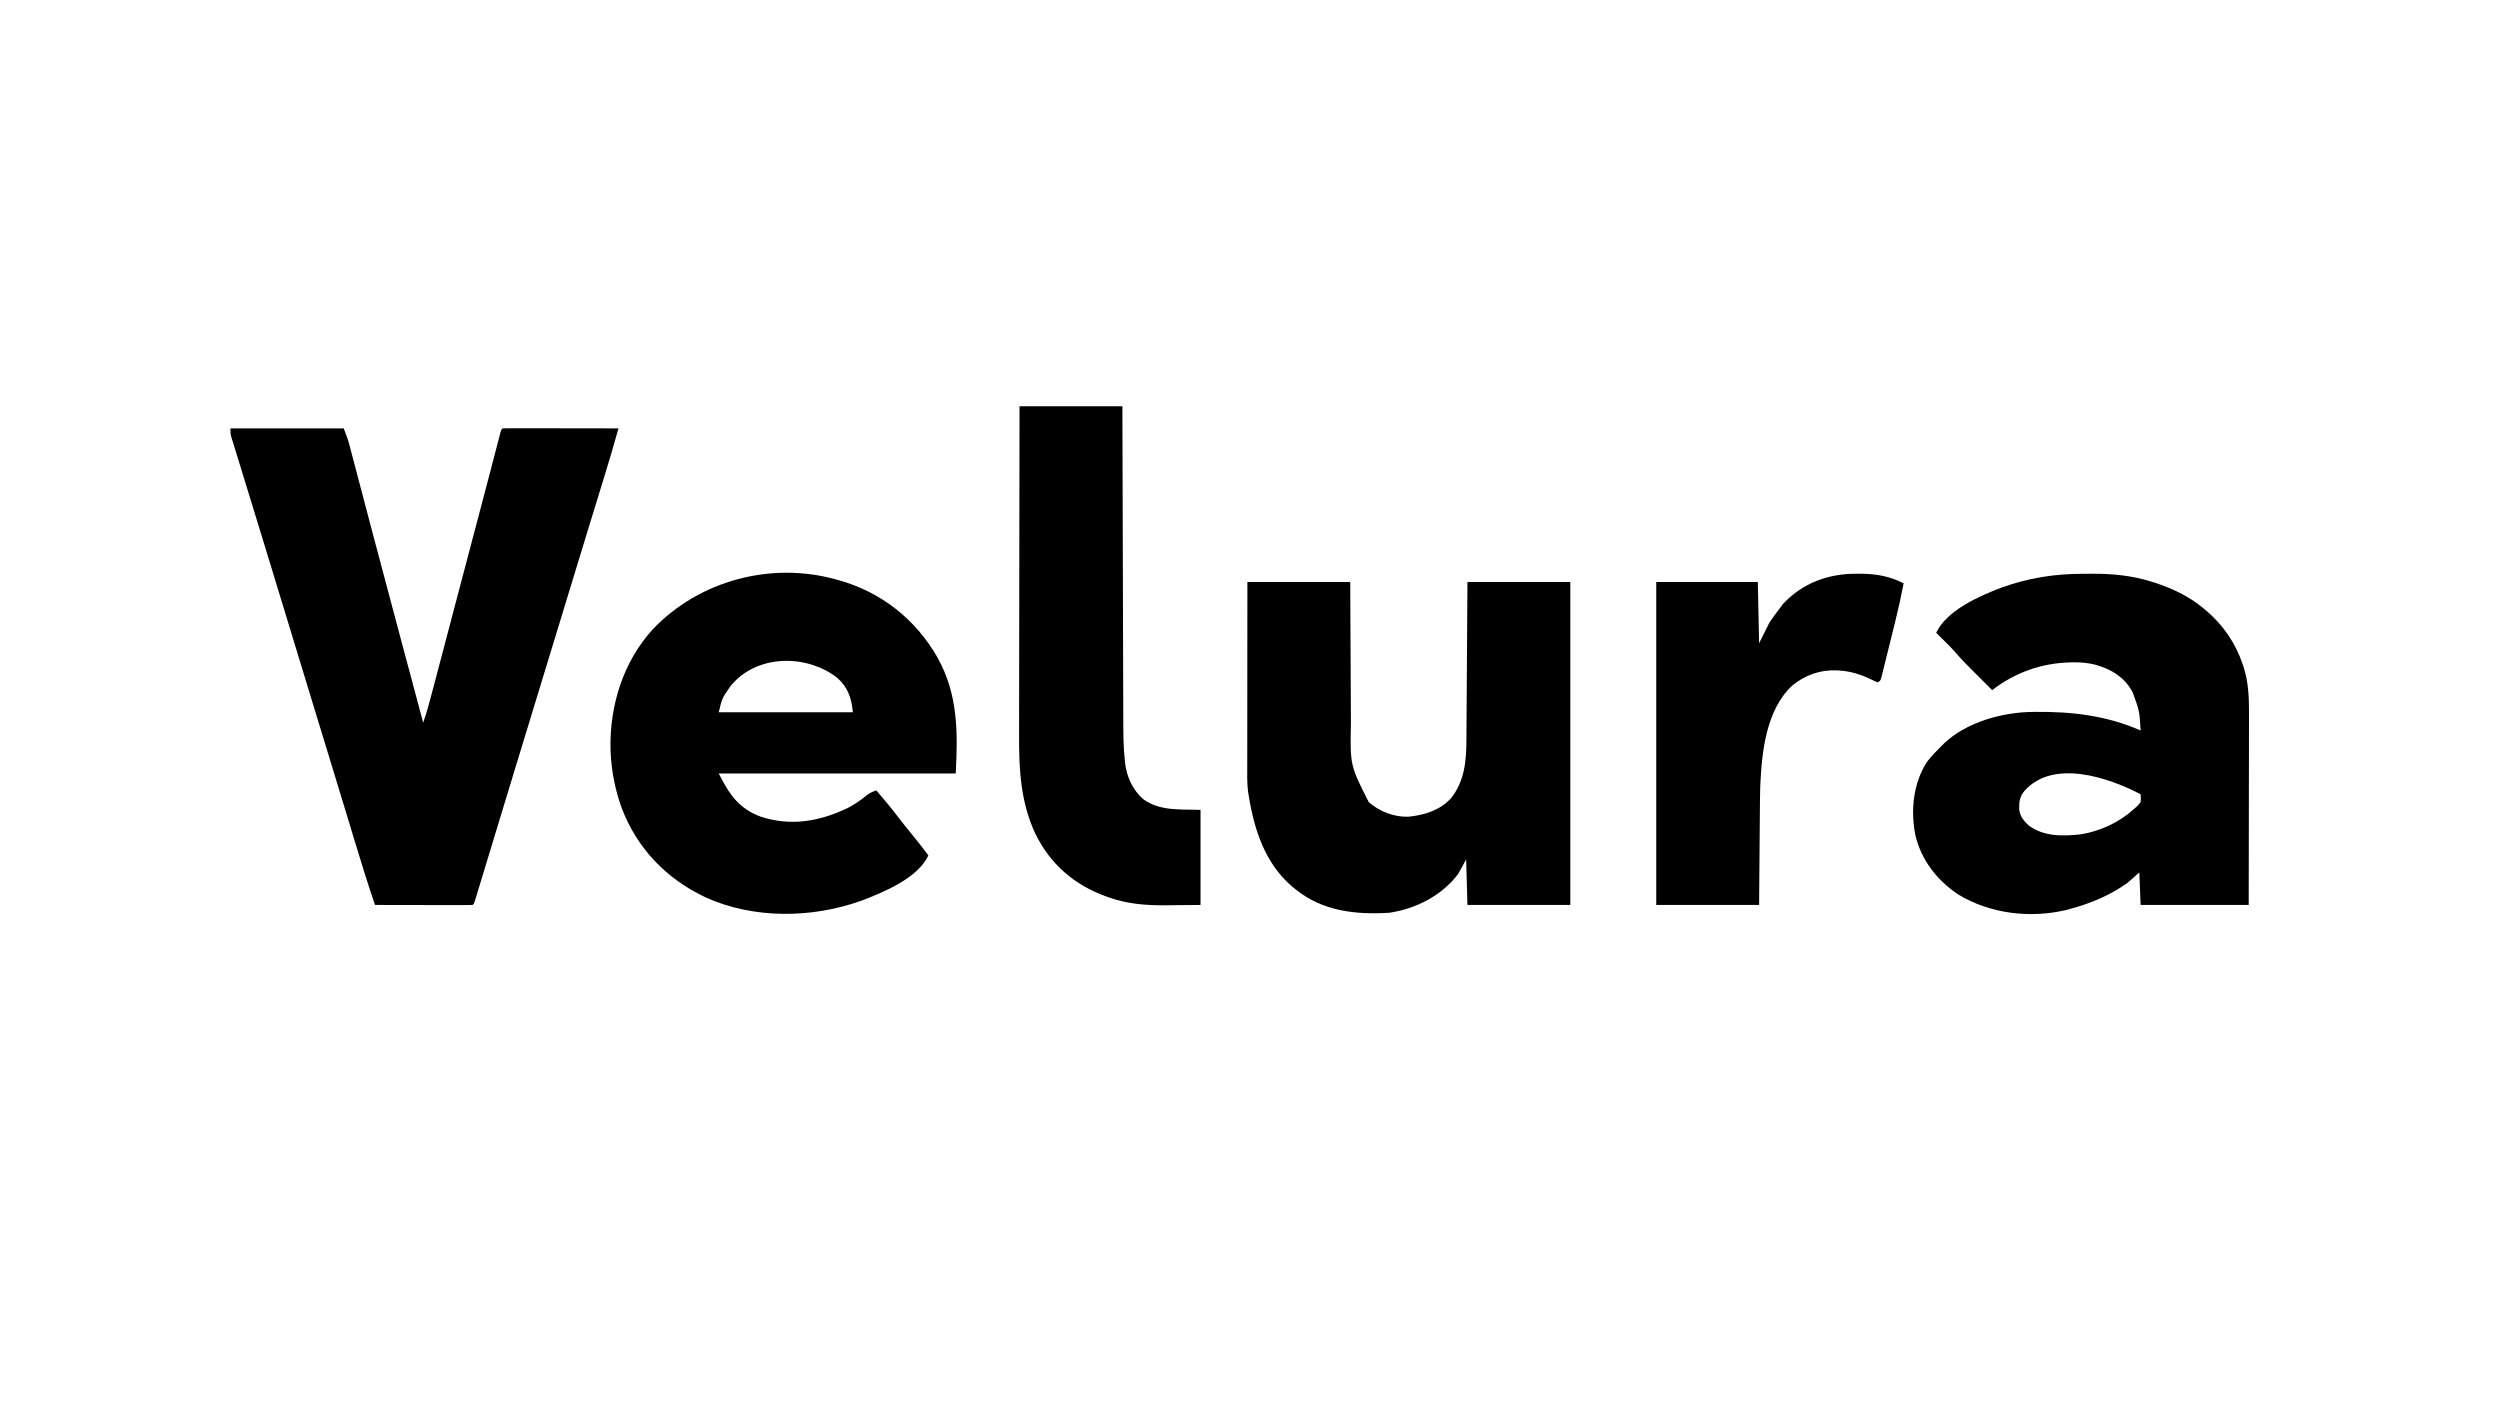
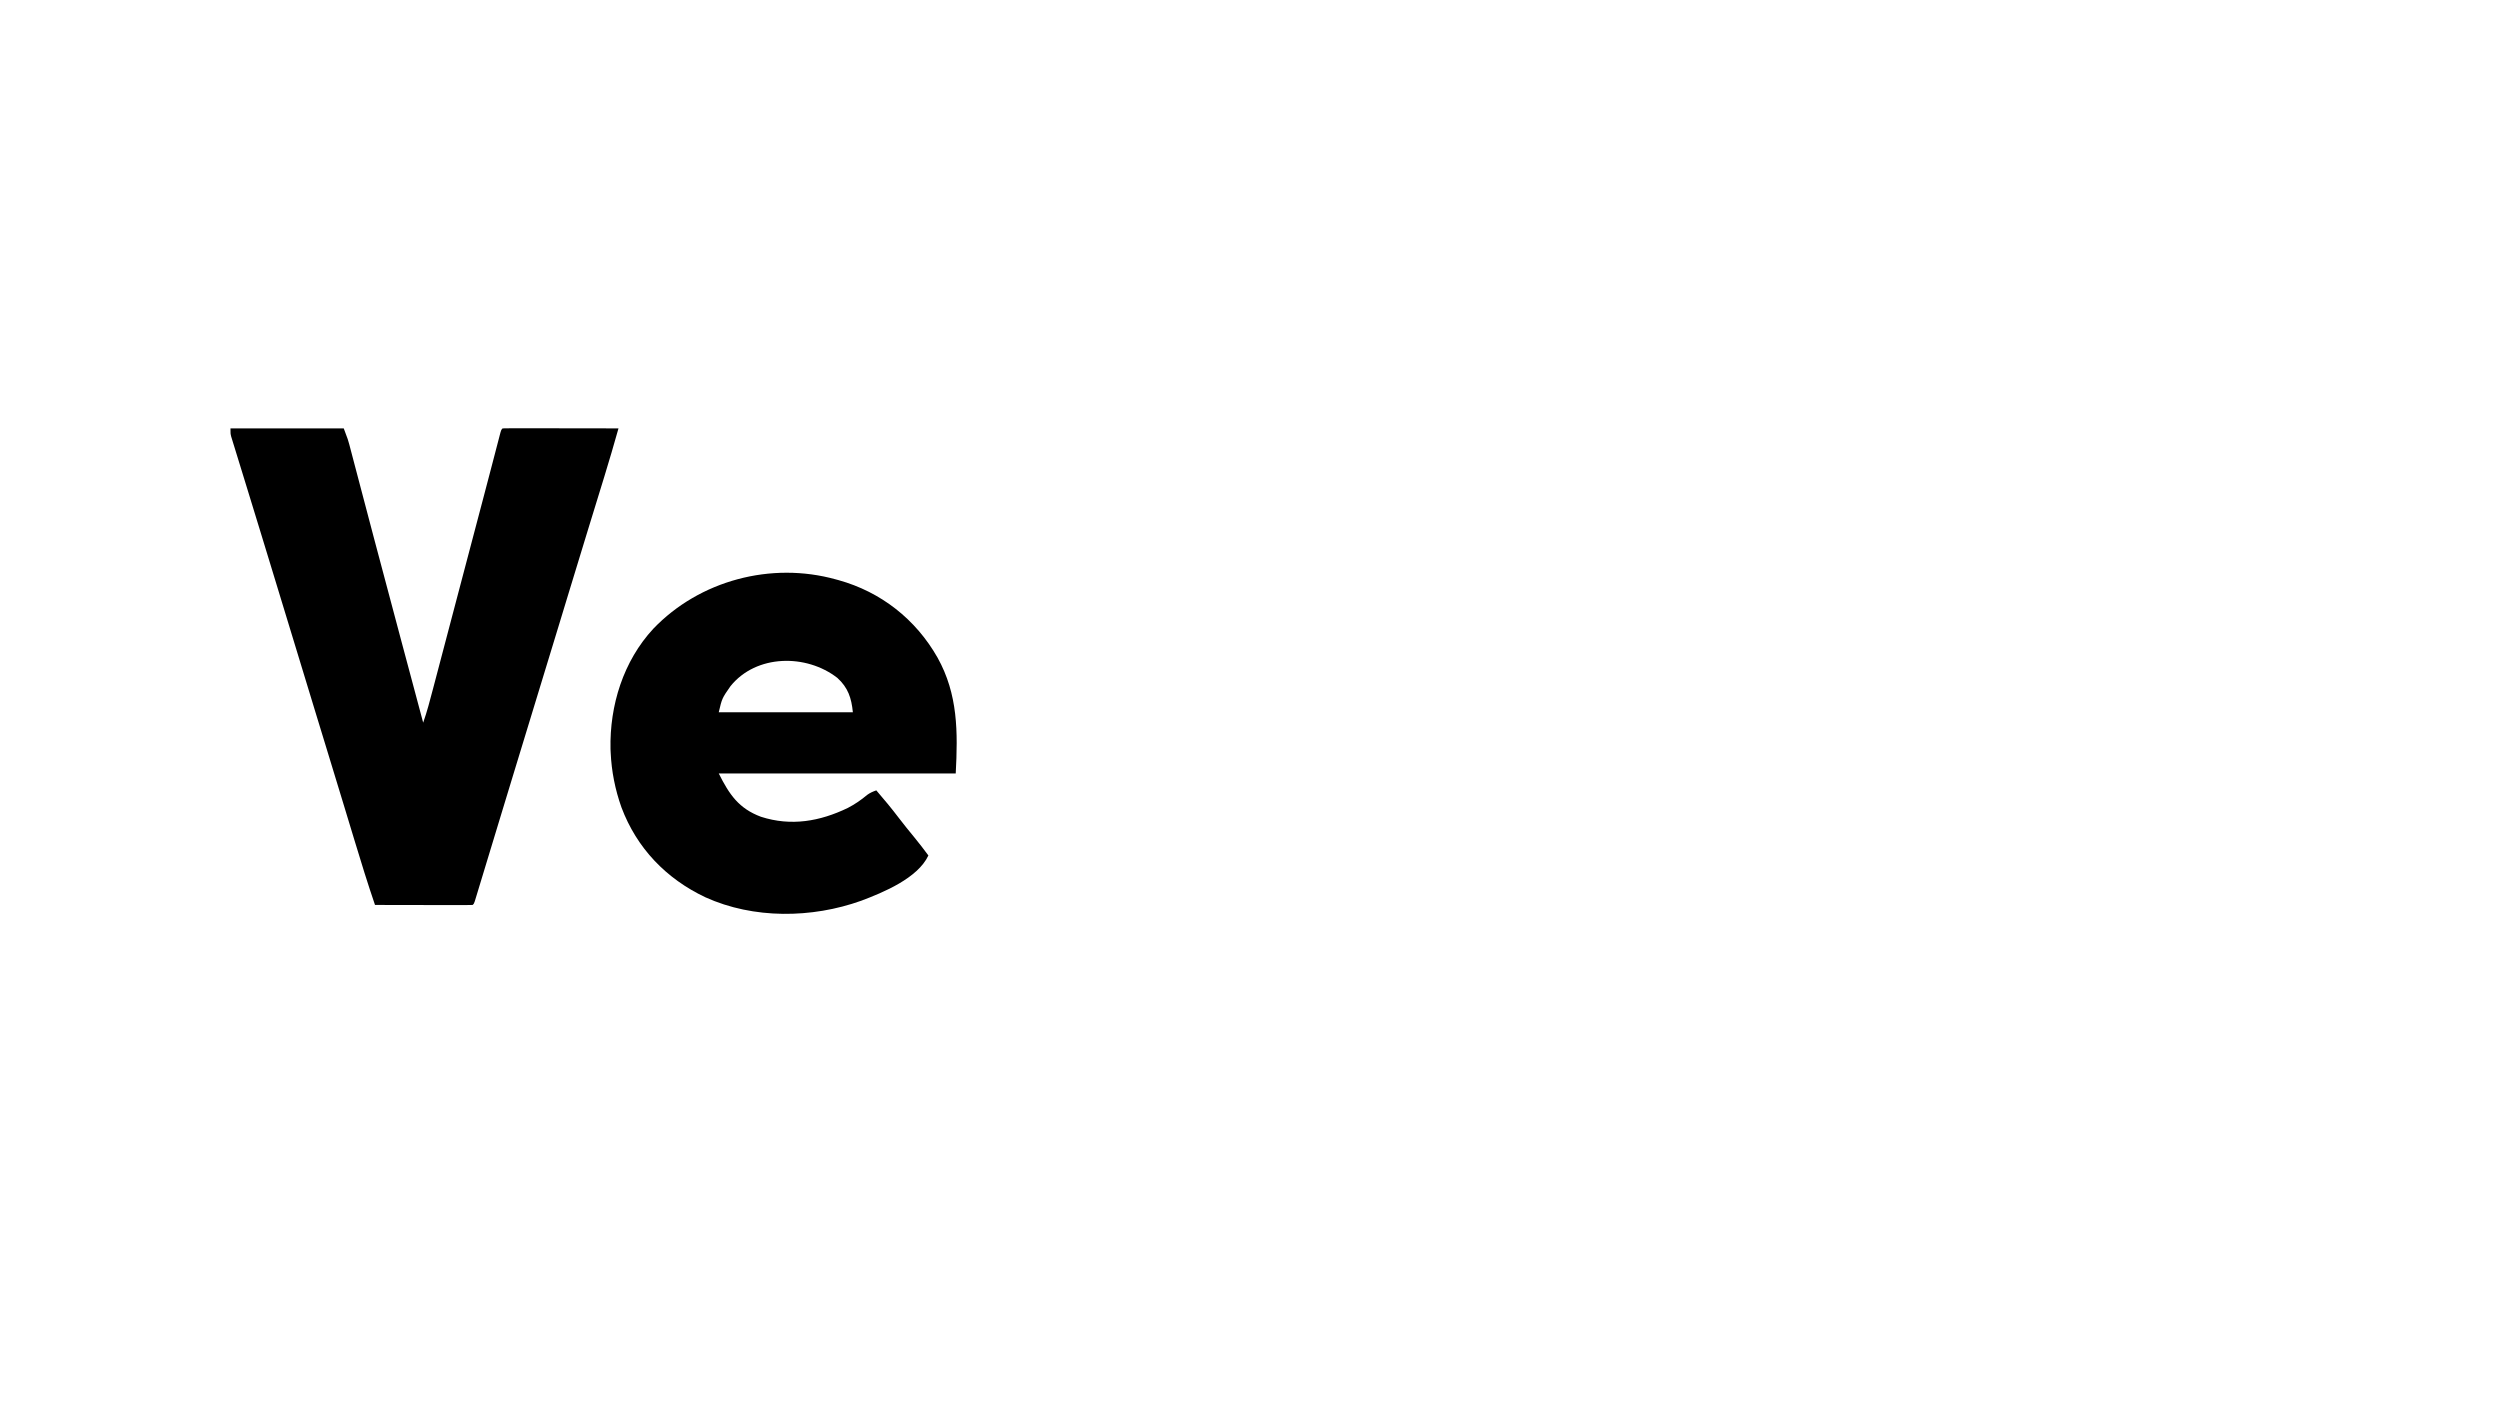
<svg xmlns="http://www.w3.org/2000/svg" height="1080" width="1920" version="1.1">
  <path transform="translate(177,329)" fill="#000000" d="M0 0 C28.71 0 57.42 0 87 0 C90.375 9 90.375 9 91.204 12.155 C91.396 12.878 91.589 13.601 91.787 14.346 C91.986 15.112 92.185 15.879 92.391 16.669 C92.612 17.505 92.833 18.34 93.06 19.202 C93.794 21.981 94.522 24.762 95.25 27.543 C95.777 29.544 96.305 31.544 96.833 33.544 C97.966 37.841 99.097 42.139 100.226 46.436 C102.935 56.747 105.656 67.055 108.377 77.362 C109.006 79.746 109.635 82.13 110.264 84.514 C117.137 110.567 124.085 136.599 131.051 162.627 C131.934 165.924 132.816 169.221 133.698 172.518 C135.838 180.515 137.978 188.511 140.12 196.507 C142.753 206.336 145.381 216.167 148 226 C150.98 217.559 153.21 208.94 155.48 200.289 C155.926 198.6 156.372 196.912 156.818 195.223 C158.025 190.647 159.229 186.071 160.433 181.494 C161.705 176.659 162.98 171.826 164.255 166.992 C166.404 158.841 168.552 150.689 170.698 142.537 C173.964 130.134 177.235 117.733 180.508 105.332 C181.574 101.292 182.64 97.251 183.706 93.21 C183.966 92.225 184.226 91.239 184.494 90.224 C186.724 81.773 188.953 73.322 191.181 64.871 C192.103 61.374 193.026 57.877 193.949 54.381 C196.03 46.493 198.106 38.603 200.164 30.709 C201.097 27.129 202.033 23.55 202.969 19.971 C203.411 18.275 203.852 16.58 204.292 14.883 C204.894 12.561 205.501 10.239 206.108 7.918 C206.375 6.881 206.375 6.881 206.648 5.824 C207.886 1.114 207.886 1.114 209 0 C211.769 -0.095 214.514 -0.126 217.283 -0.114 C218.586 -0.114 218.586 -0.114 219.914 -0.114 C222.798 -0.113 225.682 -0.105 228.566 -0.098 C230.56 -0.096 232.554 -0.094 234.548 -0.093 C239.807 -0.09 245.067 -0.08 250.326 -0.069 C255.688 -0.058 261.05 -0.054 266.412 -0.049 C276.941 -0.038 287.471 -0.021 298 0 C294.497 12.383 290.918 24.735 287.121 37.031 C286.672 38.492 286.223 39.953 285.774 41.414 C284.824 44.506 283.872 47.596 282.92 50.687 C280.612 58.179 278.31 65.673 276.008 73.168 C275.481 74.885 274.953 76.602 274.426 78.319 C269.282 95.062 264.173 111.817 259.079 128.576 C257.135 134.971 255.191 141.367 253.246 147.762 C253.032 148.467 252.817 149.173 252.596 149.899 C247.644 166.183 242.669 182.46 237.692 198.736 C230.636 221.813 223.592 244.893 216.568 267.98 C215.265 272.264 213.961 276.547 212.657 280.831 C211.803 283.639 210.948 286.446 210.094 289.254 C209.884 289.943 209.674 290.632 209.458 291.342 C206.865 299.864 204.275 308.387 201.689 316.911 C199.983 322.534 198.274 328.157 196.565 333.778 C195.563 337.073 194.563 340.367 193.565 343.663 C192.479 347.25 191.388 350.836 190.297 354.422 C189.975 355.488 189.653 356.554 189.322 357.652 C189.028 358.614 188.735 359.575 188.433 360.565 C188.178 361.403 187.924 362.241 187.662 363.104 C187 365 187 365 186 366 C183.657 366.095 181.345 366.126 179.002 366.114 C177.904 366.114 177.904 366.114 176.785 366.114 C174.355 366.113 171.926 366.105 169.496 366.098 C167.816 366.096 166.136 366.094 164.456 366.093 C160.025 366.09 155.595 366.08 151.164 366.069 C146.647 366.058 142.129 366.054 137.611 366.049 C128.741 366.038 119.87 366.021 111 366 C105.324 349.409 100.176 332.668 95.102 315.885 C93.961 312.111 92.815 308.338 91.67 304.564 C91.436 303.794 91.202 303.024 90.962 302.23 C90.484 300.659 90.007 299.087 89.53 297.515 C88.805 295.125 88.08 292.736 87.356 290.346 C82.716 275.05 78.046 259.764 73.37 244.479 C71.069 236.955 68.768 229.431 66.469 221.906 C66.241 221.162 66.014 220.417 65.779 219.65 C60.672 202.938 55.585 186.219 50.5 169.5 C43.983 148.074 37.455 126.652 30.909 105.235 C29.522 100.698 28.136 96.16 26.75 91.622 C25.619 87.917 24.487 84.213 23.355 80.508 C23.134 79.781 22.912 79.055 22.683 78.306 C19.778 68.8 16.863 59.297 13.938 49.797 C12.437 44.92 10.939 40.043 9.442 35.165 C8.442 31.907 7.44 28.649 6.433 25.393 C5.338 21.852 4.25 18.309 3.164 14.766 C2.84 13.725 2.516 12.683 2.183 11.611 C1.893 10.659 1.602 9.708 1.303 8.728 C1.05 7.905 0.796 7.083 0.535 6.236 C0 4 0 4 0 0 Z" />
-   <path transform="translate(1599.53,440.684)" fill="#000000" d="M0 0 C2.637 0.003 5.273 -0.02 7.91 -0.046 C23.006 -0.103 38.005 1.396 52.47 5.941 C53.283 6.192 54.096 6.442 54.933 6.701 C68.479 11.074 81.513 17.134 92.47 26.316 C93.317 27.013 94.164 27.71 95.037 28.429 C108.064 39.626 117.349 53.225 122.845 69.441 C123.084 70.144 123.323 70.847 123.569 71.572 C127.244 83.151 127.757 94.678 127.698 106.733 C127.697 108.35 127.697 109.968 127.698 111.585 C127.699 115.94 127.687 120.294 127.673 124.649 C127.661 129.213 127.66 133.777 127.657 138.342 C127.651 146.969 127.635 155.596 127.614 164.223 C127.588 175.892 127.577 187.561 127.565 199.23 C127.547 217.592 127.507 235.954 127.47 254.316 C100.08 254.316 72.69 254.316 44.47 254.316 C44.14 246.066 43.81 237.816 43.47 229.316 C40.5 231.956 37.53 234.596 34.47 237.316 C21.189 246.814 6.179 253.136 -9.53 257.316 C-11.268 257.797 -11.268 257.797 -13.041 258.288 C-40.65 264.706 -71.342 261.084 -95.615 246.257 C-111.843 235.446 -123.906 220.034 -128.497 200.862 C-132.298 181.797 -130.266 160.83 -119.53 144.316 C-116.182 140.006 -112.406 136.147 -108.53 132.316 C-107.871 131.647 -107.212 130.978 -106.533 130.288 C-89.26 113.907 -61.896 106.331 -38.596 106.077 C-37.849 106.068 -37.103 106.058 -36.334 106.048 C-8.109 105.754 18.345 108.892 44.47 120.316 C43.572 105.287 43.572 105.287 38.47 91.316 C38.049 90.541 37.627 89.766 37.193 88.968 C30.886 78.503 21.005 72.944 9.408 69.747 C4.055 68.442 -1.029 67.963 -6.53 68.003 C-7.758 68.011 -7.758 68.011 -9.011 68.018 C-31.289 68.437 -51.88 75.681 -69.53 89.316 C-72.68 86.19 -75.827 83.061 -78.972 79.928 C-80.038 78.867 -81.106 77.806 -82.175 76.746 C-87.614 71.35 -92.974 65.946 -97.954 60.116 C-100.646 57.039 -103.555 54.184 -106.467 51.316 C-107.055 50.732 -107.644 50.148 -108.25 49.546 C-109.674 48.134 -111.102 46.724 -112.53 45.316 C-104.571 28.017 -79.057 16.903 -62.28 10.566 C-42.044 3.25 -21.45 -0.053 0 0 Z M-44.53 166.441 C-48.387 171.03 -48.884 174.887 -48.807 180.749 C-48.231 186.082 -45.61 189.235 -41.842 193.003 C-30.25 201.941 -15.111 201.653 -1.209 200.048 C12.998 197.7 27.838 191.05 38.47 181.316 C39.087 180.801 39.703 180.287 40.338 179.757 C42.268 178.122 42.268 178.122 44.47 175.316 C44.674 172.193 44.674 172.193 44.47 169.316 C20.012 156.528 -22.303 142.018 -44.53 166.441 Z" />
  <path transform="translate(642,445)" fill="#000000" d="M0 0 C0.673 0.182 1.346 0.364 2.039 0.551 C34.656 9.64 61.328 30.648 78 60 C93.791 88.268 93.668 117.299 92 149 C31.94 149 -28.12 149 -90 149 C-81.857 165.287 -74.611 175.896 -57.594 182.277 C-34.44 189.739 -12.336 185.829 9.066 175.523 C14.496 172.699 19.253 169.463 23.93 165.516 C26.188 163.862 28.372 162.934 31 162 C36.882 168.832 42.631 175.715 48.079 182.9 C52.053 188.121 56.191 193.202 60.359 198.269 C64.035 202.754 67.555 207.335 71 212 C62.82 229.489 36.323 240.399 19.457 246.754 C-18.498 260.353 -63.222 260.906 -100.25 244.117 C-130.413 229.849 -152.959 206.378 -164.739 175.034 C-169.547 161.487 -172.365 147.368 -173 133 C-173.062 131.662 -173.062 131.662 -173.125 130.297 C-173.874 96.792 -163.281 62.749 -140.289 37.902 C-104.756 0.782 -49.702 -13.848 0 0 Z M-81 82 C-87.471 91.286 -87.471 91.286 -90 102 C-56.01 102 -22.02 102 13 102 C11.905 91.051 9.329 83.113 1.082 75.621 C-22.692 57.111 -61.203 57.375 -81 82 Z" />
-   <path transform="translate(958,447)" fill="#000000" d="M0 0 C26.07 0 52.14 0 79 0 C79.037 9.56 79.075 19.119 79.113 28.969 C79.144 35.048 79.175 41.128 79.209 47.207 C79.263 56.843 79.315 66.479 79.346 76.115 C79.37 83.135 79.403 90.155 79.449 97.175 C79.472 100.886 79.491 104.596 79.498 108.307 C78.872 140.762 78.872 140.762 93.188 169 C101.317 176.216 112.748 180.615 123.648 180.246 C136.163 178.936 147.812 175.408 156.512 165.898 C166.726 152.869 168.131 137.639 168.205 121.699 C168.215 120.381 168.225 119.063 168.235 117.706 C168.262 114.113 168.283 110.521 168.303 106.928 C168.325 103.166 168.353 99.404 168.379 95.642 C168.429 88.527 168.474 81.412 168.517 74.297 C168.576 64.676 168.642 55.055 168.708 45.434 C168.812 30.289 168.905 15.145 169 0 C195.07 0 221.14 0 248 0 C248 81.84 248 163.68 248 248 C221.93 248 195.86 248 169 248 C168.67 236.45 168.34 224.9 168 213 C166.02 216.63 164.04 220.26 162 224 C149.463 240.743 129.511 250.972 109 254 C83.193 255.598 57.703 252.823 37 236 C36.171 235.334 35.342 234.667 34.488 233.98 C13.603 216.23 5.203 190.244 1 164 C0.829 162.942 0.658 161.885 0.482 160.795 C-0.333 154.154 -0.131 147.451 -0.114 140.771 C-0.113 139.233 -0.113 137.695 -0.114 136.157 C-0.114 132.001 -0.108 127.844 -0.101 123.688 C-0.095 119.337 -0.095 114.986 -0.093 110.635 C-0.09 102.405 -0.082 94.175 -0.072 85.944 C-0.059 74.816 -0.053 63.689 -0.048 52.561 C-0.038 35.041 -0.018 17.52 0 0 Z" />
-   <path transform="translate(783,312)" fill="#000000" d="M0 0 C26.07 0 52.14 0 79 0 C79.03 11.764 79.03 11.764 79.06 23.765 C79.125 48.914 79.2 74.063 79.28 99.213 C79.293 103.125 79.305 107.037 79.317 110.95 C79.32 111.729 79.322 112.507 79.325 113.31 C79.364 125.888 79.397 138.466 79.427 151.044 C79.459 163.969 79.497 176.895 79.543 189.82 C79.571 197.783 79.593 205.746 79.607 213.709 C79.619 219.835 79.641 225.961 79.667 232.087 C79.676 234.585 79.682 237.084 79.684 239.582 C79.695 250.494 79.712 261.357 80.879 272.217 C80.992 273.272 80.992 273.272 81.107 274.348 C82.41 284.821 86.962 294.72 94.961 301.715 C107.775 311.175 123.872 309.395 139 310 C139 334.09 139 358.18 139 383 C128.914 383.093 128.914 383.093 118.625 383.188 C116.544 383.215 114.463 383.242 112.319 383.27 C97.47 383.384 82.849 382.308 68.75 377.25 C68.012 376.992 67.273 376.734 66.513 376.468 C42.053 367.655 23.541 351.699 12.09 328.145 C0.838 304.063 -0.454 279.112 -0.341 252.935 C-0.338 250.163 -0.34 247.392 -0.342 244.62 C-0.343 238.695 -0.334 232.77 -0.317 226.845 C-0.293 218.279 -0.285 209.713 -0.281 201.147 C-0.275 187.243 -0.255 173.339 -0.226 159.435 C-0.199 145.943 -0.178 132.45 -0.165 118.958 C-0.164 118.123 -0.163 117.289 -0.162 116.43 C-0.158 112.245 -0.155 108.06 -0.151 103.875 C-0.12 69.25 -0.065 34.625 0 0 Z" />
-   <path transform="translate(1425.562,440.625)" fill="#000000" d="M0 0 C1.238 0.001 2.475 0.002 3.75 0.003 C15.731 0.157 25.687 1.908 36.438 7.375 C34.527 17.299 32.373 27.12 29.934 36.93 C29.606 38.251 29.279 39.572 28.952 40.894 C28.275 43.625 27.594 46.356 26.912 49.086 C26.038 52.589 25.175 56.095 24.314 59.601 C23.646 62.313 22.971 65.023 22.293 67.733 C21.815 69.654 21.345 71.576 20.874 73.499 C20.584 74.651 20.293 75.804 19.994 76.992 C19.741 78.01 19.488 79.029 19.227 80.078 C18.438 82.375 18.438 82.375 16.438 83.375 C14.188 82.484 14.188 82.484 11.438 81.125 C3.703 77.485 -3.999 74.915 -12.562 74.375 C-13.309 74.322 -14.055 74.269 -14.824 74.215 C-27.888 73.731 -39.064 77.734 -49.125 85.875 C-69.343 104.754 -72.539 137.206 -73.687 163.189 C-73.894 169.82 -73.938 176.452 -73.977 183.086 C-73.995 185.162 -74.015 187.238 -74.035 189.314 C-74.086 194.696 -74.126 200.078 -74.163 205.46 C-74.211 211.962 -74.272 218.464 -74.331 224.965 C-74.419 234.768 -74.489 244.572 -74.562 254.375 C-100.632 254.375 -126.703 254.375 -153.562 254.375 C-153.562 172.535 -153.562 90.695 -153.562 6.375 C-127.823 6.375 -102.082 6.375 -75.562 6.375 C-75.233 21.885 -74.903 37.395 -74.562 53.375 C-71.922 48.095 -69.282 42.815 -66.562 37.375 C-63.956 33.562 -61.419 29.966 -58.562 26.375 C-57.387 24.797 -57.387 24.797 -56.188 23.188 C-41.185 7.113 -21.537 -0.028 0 0 Z" />
</svg>